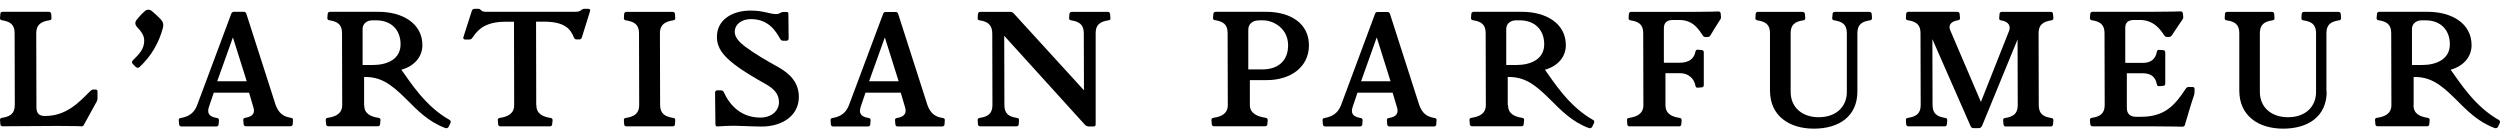
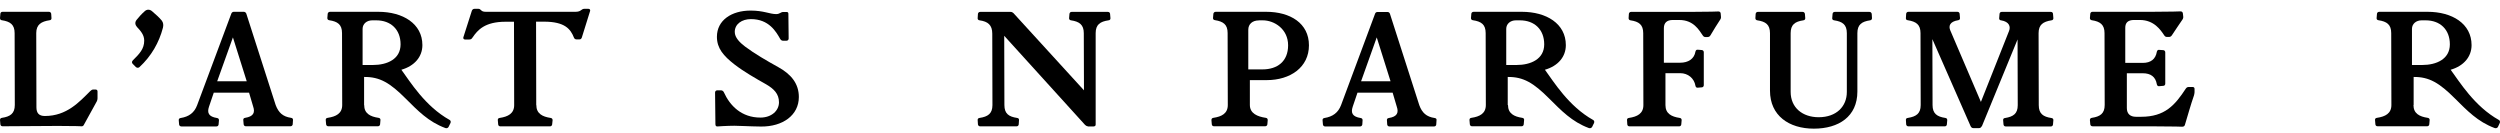
<svg xmlns="http://www.w3.org/2000/svg" width="226" height="12" viewBox="0 0 226 12" fill="none">
  <path d="M7.354 11.415C7.354 11.415 6.853 11.384 5.232 11.384L0.233 11.415C0.122 11.415 0.042 11.344 0.034 11.241L0.002 10.867C-0.013 10.756 0.05 10.668 0.177 10.652C0.924 10.541 1.338 10.263 1.338 9.492L1.322 2.991C1.322 2.22 0.916 1.942 0.169 1.83C0.05 1.822 -0.006 1.735 0.002 1.616L0.034 1.242C0.042 1.139 0.114 1.067 0.233 1.067H4.421C4.541 1.067 4.604 1.139 4.628 1.242L4.652 1.616C4.668 1.727 4.612 1.822 4.485 1.83C3.738 1.942 3.277 2.212 3.277 2.991L3.293 9.699C3.293 10.215 3.515 10.486 4.056 10.486C6.043 10.486 7.179 9.206 8.157 8.236C8.244 8.149 8.332 8.093 8.427 8.093H8.642C8.753 8.093 8.816 8.165 8.816 8.268V8.872C8.816 8.999 8.777 9.134 8.713 9.23C8.332 9.929 7.942 10.613 7.593 11.264C7.553 11.352 7.497 11.423 7.354 11.423" fill="black" />
  <path d="M12.401 2.466C12.21 2.244 12.17 2.021 12.353 1.791C12.568 1.52 12.798 1.266 13.076 1.02C13.275 0.829 13.537 0.829 13.752 1.02C14.038 1.266 14.412 1.592 14.626 1.862C14.769 2.053 14.785 2.268 14.73 2.506C14.38 3.849 13.68 5.073 12.607 6.067C12.504 6.162 12.361 6.138 12.274 6.051L12.011 5.788C11.908 5.685 11.9 5.574 12.011 5.455C12.607 4.867 13.037 4.421 13.037 3.674C13.037 3.158 12.719 2.8 12.401 2.458" fill="black" />
  <path d="M22.511 8.379H19.324L18.894 9.643C18.704 10.207 18.863 10.549 19.618 10.668C19.745 10.684 19.8 10.764 19.793 10.883L19.761 11.256C19.745 11.36 19.673 11.431 19.562 11.431H16.399C16.288 11.431 16.208 11.36 16.192 11.256L16.16 10.883C16.145 10.764 16.208 10.684 16.335 10.668C17.082 10.549 17.567 10.191 17.821 9.508L20.913 1.226C20.945 1.139 21.032 1.067 21.128 1.067H22.042C22.145 1.067 22.224 1.139 22.264 1.226L24.919 9.492C25.181 10.184 25.563 10.541 26.31 10.652C26.445 10.668 26.5 10.748 26.485 10.867L26.461 11.241C26.445 11.344 26.365 11.415 26.254 11.415H22.224C22.113 11.415 22.042 11.344 22.026 11.241L21.994 10.867C21.978 10.748 22.034 10.668 22.161 10.652C22.916 10.533 23.075 10.175 22.884 9.627L22.511 8.363V8.379ZM19.634 7.346H22.304L21.056 3.38L19.634 7.346Z" fill="black" />
  <path d="M32.922 9.492C32.922 10.263 33.471 10.541 34.218 10.652C34.345 10.668 34.408 10.756 34.392 10.867L34.361 11.241C34.345 11.344 34.273 11.415 34.162 11.415H29.679C29.568 11.415 29.497 11.344 29.481 11.241L29.449 10.867C29.433 10.748 29.489 10.668 29.624 10.652C30.371 10.541 30.935 10.263 30.935 9.492L30.919 2.991C30.919 2.212 30.514 1.942 29.767 1.83C29.64 1.814 29.584 1.727 29.592 1.616L29.624 1.242C29.64 1.139 29.727 1.067 29.838 1.067H34.202C36.411 1.067 38.184 2.132 38.184 4.08C38.184 5.129 37.476 5.963 36.284 6.305C37.071 7.378 38.422 9.603 40.647 10.843C40.743 10.899 40.767 11.002 40.727 11.113L40.552 11.471C40.496 11.582 40.361 11.614 40.258 11.574C38.716 11.002 37.754 9.985 36.681 8.92C35.259 7.497 34.345 6.941 32.914 6.957V9.5L32.922 9.492ZM32.787 5.876H33.701C35.012 5.876 36.212 5.343 36.212 4.008C36.212 2.673 35.338 1.838 34.011 1.838H33.653C33.153 1.838 32.779 2.156 32.779 2.609V5.868L32.787 5.876Z" fill="black" />
  <path d="M48.484 9.5C48.484 10.271 49.032 10.549 49.772 10.66C49.899 10.676 49.962 10.764 49.954 10.875L49.915 11.248C49.899 11.352 49.827 11.423 49.716 11.423H45.233C45.122 11.423 45.043 11.352 45.035 11.248L45.003 10.875C44.987 10.756 45.043 10.676 45.178 10.66C45.917 10.549 46.481 10.271 46.481 9.5L46.465 1.965H45.702C43.819 1.965 43.175 2.72 42.714 3.396C42.642 3.515 42.563 3.571 42.428 3.571H42.03C41.919 3.571 41.855 3.468 41.887 3.372L42.65 0.988C42.69 0.877 42.762 0.797 42.897 0.797H43.254C43.35 0.797 43.429 0.853 43.509 0.94C43.596 1.028 43.715 1.067 43.946 1.067H52.013C52.299 1.067 52.442 0.996 52.545 0.908C52.633 0.837 52.72 0.797 52.816 0.797H53.197C53.316 0.797 53.388 0.9 53.34 1.012L52.593 3.404C52.553 3.507 52.482 3.563 52.378 3.563H52.116C52.005 3.563 51.917 3.491 51.886 3.404C51.584 2.641 51.083 1.958 49.175 1.958H48.46L48.476 9.492L48.484 9.5Z" fill="black" />
-   <path d="M59.674 9.5C59.674 10.271 60.119 10.549 60.867 10.66C60.994 10.676 61.057 10.764 61.041 10.875L61.017 11.248C61.002 11.352 60.93 11.423 60.819 11.423H56.622C56.511 11.423 56.44 11.352 56.424 11.248L56.4 10.875C56.384 10.756 56.44 10.676 56.575 10.66C57.322 10.549 57.783 10.271 57.783 9.5L57.767 2.999C57.767 2.22 57.322 1.949 56.575 1.838C56.447 1.822 56.384 1.735 56.4 1.624L56.424 1.25C56.44 1.147 56.511 1.075 56.622 1.075H60.819C60.93 1.075 61.002 1.147 61.017 1.25L61.041 1.624C61.057 1.735 60.994 1.822 60.867 1.838C60.119 1.949 59.658 2.22 59.658 2.999L59.674 9.5Z" fill="black" />
  <path d="M64.674 11.264L64.642 8.363C64.642 8.252 64.721 8.165 64.841 8.165H65.174C65.294 8.165 65.389 8.236 65.437 8.34C65.993 9.571 67.042 10.629 68.743 10.629C69.744 10.629 70.42 10.009 70.42 9.246C70.42 8.483 69.959 8.03 69.26 7.624C68.314 7.092 67.233 6.472 66.39 5.82C65.413 5.057 64.809 4.374 64.809 3.325C64.809 1.822 66.144 0.956 67.853 0.956C69.045 0.956 69.577 1.274 70.166 1.274C70.499 1.274 70.571 1.083 70.809 1.083H71.111C71.215 1.083 71.27 1.139 71.27 1.242L71.294 3.483C71.294 3.595 71.215 3.682 71.095 3.682H70.785C70.666 3.682 70.579 3.611 70.523 3.507C70.166 2.879 69.522 1.727 67.885 1.727C67.066 1.727 66.422 2.172 66.422 2.887C66.422 3.404 66.883 3.849 67.352 4.207C68.171 4.827 69.371 5.526 70.34 6.059C71.54 6.718 72.216 7.577 72.216 8.769C72.216 10.422 70.754 11.455 68.799 11.439C67.527 11.423 66.963 11.368 66.39 11.368C65.731 11.368 64.841 11.431 64.841 11.431C64.737 11.431 64.682 11.368 64.682 11.272" fill="black" />
-   <path d="M81.427 8.379H78.24L77.811 9.643C77.629 10.207 77.779 10.549 78.527 10.668C78.654 10.684 78.709 10.764 78.701 10.883L78.67 11.256C78.654 11.36 78.582 11.431 78.471 11.431H75.308C75.196 11.431 75.125 11.36 75.109 11.256L75.085 10.883C75.069 10.764 75.133 10.684 75.26 10.668C76.007 10.549 76.484 10.191 76.746 9.508L79.838 1.242C79.862 1.155 79.949 1.083 80.052 1.083H80.975C81.078 1.083 81.157 1.155 81.189 1.242L83.844 9.508C84.098 10.199 84.487 10.557 85.234 10.668C85.37 10.684 85.425 10.764 85.409 10.883L85.385 11.256C85.37 11.36 85.29 11.431 85.179 11.431H81.141C81.03 11.431 80.959 11.36 80.943 11.256L80.911 10.883C80.895 10.764 80.951 10.684 81.078 10.668C81.825 10.549 81.984 10.191 81.801 9.643L81.427 8.379ZM78.566 7.346H81.237L79.989 3.38L78.566 7.346Z" fill="black" />
  <path d="M98.34 11.415C98.245 11.415 98.142 11.344 98.086 11.288L90.782 3.237L90.798 9.5C90.798 10.279 91.195 10.549 91.942 10.66C92.078 10.676 92.133 10.756 92.117 10.875L92.093 11.248C92.078 11.352 92.006 11.423 91.887 11.423H88.612C88.501 11.423 88.421 11.352 88.406 11.248L88.382 10.875C88.366 10.764 88.421 10.676 88.557 10.66C89.304 10.549 89.717 10.271 89.717 9.5L89.701 3.038C89.701 2.259 89.304 1.942 88.557 1.838C88.421 1.822 88.366 1.735 88.382 1.624L88.406 1.25C88.421 1.147 88.501 1.075 88.612 1.075H91.354C91.474 1.075 91.545 1.123 91.617 1.186L97.991 8.165L97.975 2.999C97.975 2.228 97.569 1.949 96.822 1.838C96.695 1.822 96.632 1.735 96.647 1.624L96.679 1.25C96.695 1.147 96.767 1.075 96.878 1.075H100.152C100.264 1.075 100.343 1.147 100.351 1.25L100.383 1.624C100.399 1.735 100.343 1.83 100.208 1.838C99.453 1.949 99.048 2.22 99.048 2.999V11.256C99.056 11.36 98.976 11.431 98.857 11.431H98.34V11.415Z" fill="black" />
  <path d="M114.466 1.067C116.636 1.067 118.329 2.101 118.329 4.095C118.329 6.09 116.636 7.243 114.514 7.243H112.988V9.492C112.988 10.263 113.68 10.541 114.427 10.652C114.554 10.668 114.609 10.756 114.601 10.867L114.57 11.241C114.554 11.344 114.482 11.415 114.363 11.415H109.745C109.634 11.415 109.555 11.344 109.547 11.241L109.515 10.867C109.507 10.756 109.563 10.668 109.69 10.652C110.437 10.541 110.993 10.263 110.993 9.492L110.977 2.983C110.977 2.212 110.58 1.942 109.833 1.822C109.706 1.807 109.642 1.727 109.658 1.608L109.69 1.242C109.706 1.139 109.793 1.067 109.904 1.067H114.466ZM113.791 1.846C113.219 1.846 112.845 2.18 112.845 2.689V6.273H114.133C115.468 6.273 116.445 5.558 116.445 4.095C116.445 2.633 115.213 1.838 114.148 1.838H113.791V1.846Z" fill="black" />
  <path d="M125.903 8.379H122.716L122.287 9.643C122.096 10.207 122.255 10.549 123.002 10.668C123.13 10.684 123.185 10.764 123.177 10.883L123.153 11.256C123.13 11.36 123.066 11.431 122.947 11.431H119.791C119.68 11.431 119.609 11.36 119.593 11.256L119.561 10.883C119.545 10.764 119.609 10.684 119.728 10.668C120.475 10.549 120.968 10.191 121.23 9.508L124.306 1.242C124.33 1.155 124.417 1.083 124.52 1.083H125.434C125.538 1.083 125.617 1.155 125.649 1.242L128.304 9.508C128.558 10.199 128.947 10.557 129.694 10.668C129.83 10.684 129.885 10.764 129.861 10.883L129.837 11.256C129.822 11.36 129.758 11.431 129.639 11.431H125.601C125.49 11.431 125.419 11.36 125.403 11.256L125.379 10.883C125.363 10.764 125.419 10.684 125.554 10.668C126.301 10.549 126.46 10.191 126.269 9.643L125.895 8.379H125.903ZM123.034 7.346H125.705L124.457 3.38L123.042 7.346H123.034Z" fill="black" />
  <path d="M136.323 9.492C136.323 10.263 136.871 10.541 137.61 10.652C137.737 10.668 137.801 10.756 137.777 10.867L137.745 11.241C137.73 11.344 137.666 11.415 137.547 11.415H133.072C132.961 11.415 132.889 11.344 132.873 11.241L132.842 10.867C132.834 10.748 132.881 10.668 133.017 10.652C133.764 10.541 134.32 10.263 134.32 9.492L134.304 2.991C134.304 2.212 133.907 1.942 133.152 1.83C133.024 1.814 132.969 1.727 132.977 1.616L133.009 1.242C133.017 1.139 133.104 1.067 133.223 1.067H137.579C139.788 1.067 141.552 2.132 141.552 4.08C141.552 5.129 140.853 5.963 139.661 6.305C140.448 7.378 141.799 9.603 144.016 10.843C144.12 10.899 144.143 11.002 144.104 11.113L143.929 11.471C143.865 11.582 143.746 11.614 143.627 11.574C142.093 11.002 141.131 9.985 140.058 8.92C138.636 7.497 137.722 6.941 136.299 6.957V9.5L136.323 9.492ZM136.172 5.876H137.086C138.389 5.876 139.597 5.343 139.597 4.008C139.597 2.673 138.723 1.838 137.396 1.838H137.038C136.537 1.838 136.164 2.156 136.164 2.609V5.868L136.172 5.876Z" fill="black" />
  <path d="M150.557 9.5C150.557 10.271 151.098 10.549 151.845 10.66C151.972 10.676 152.028 10.764 152.02 10.875L151.988 11.249C151.972 11.352 151.908 11.423 151.789 11.423H147.307C147.195 11.423 147.116 11.352 147.108 11.249L147.084 10.875C147.068 10.756 147.124 10.676 147.259 10.66C148.006 10.549 148.562 10.271 148.562 9.5L148.547 2.999C148.547 2.22 148.149 1.95 147.402 1.838C147.275 1.822 147.219 1.735 147.227 1.624L147.251 1.25C147.267 1.147 147.339 1.075 147.45 1.075H152.751C154.515 1.075 155.35 1.036 155.35 1.036C155.461 1.036 155.541 1.107 155.549 1.21L155.572 1.481C155.588 1.584 155.572 1.687 155.501 1.783C155.215 2.228 154.945 2.641 154.627 3.189C154.571 3.293 154.484 3.348 154.364 3.348H154.158C154.046 3.348 153.975 3.277 153.919 3.189C153.601 2.729 153.101 1.807 151.813 1.807H151.217C150.653 1.807 150.414 2.093 150.414 2.554V5.669H151.893C152.592 5.669 153.156 5.343 153.268 4.668C153.299 4.541 153.371 4.477 153.482 4.493L153.856 4.525C153.951 4.541 154.023 4.612 154.023 4.723V7.696C154.023 7.807 153.951 7.887 153.856 7.895L153.482 7.926C153.371 7.942 153.291 7.879 153.268 7.752C153.156 7.076 152.592 6.615 151.893 6.615H150.557V9.5Z" fill="black" />
  <path d="M167.907 8.276C167.907 10.533 166.222 11.63 163.973 11.63C161.724 11.63 160.007 10.454 160.007 8.196V2.999C160.007 2.22 159.61 1.949 158.863 1.838C158.736 1.822 158.68 1.735 158.688 1.624L158.712 1.25C158.728 1.147 158.799 1.075 158.911 1.075H162.956C163.075 1.075 163.139 1.147 163.163 1.25L163.194 1.624C163.21 1.735 163.147 1.822 163.02 1.838C162.272 1.949 161.875 2.22 161.875 2.999V8.3C161.875 9.746 162.956 10.597 164.41 10.597C166.016 10.597 166.954 9.619 166.954 8.316V2.999C166.954 2.22 166.556 1.949 165.809 1.838C165.674 1.822 165.618 1.735 165.634 1.624L165.666 1.25C165.674 1.147 165.754 1.075 165.865 1.075H168.996C169.108 1.075 169.179 1.147 169.203 1.25L169.227 1.624C169.235 1.735 169.179 1.822 169.052 1.838C168.305 1.949 167.907 2.22 167.907 2.999V8.284V8.276Z" fill="black" />
  <path d="M179.146 11.408C179.106 11.495 179.034 11.582 178.907 11.582H178.391C178.263 11.582 178.192 11.503 178.144 11.408L174.687 3.539L174.703 9.5C174.703 10.271 175.108 10.549 175.855 10.66C175.982 10.676 176.038 10.756 176.03 10.875L175.998 11.248C175.982 11.352 175.919 11.423 175.8 11.423H172.525C172.414 11.423 172.334 11.352 172.318 11.248L172.295 10.875C172.279 10.756 172.334 10.668 172.469 10.66C173.217 10.541 173.63 10.271 173.63 9.5L173.614 2.991C173.614 2.22 173.217 1.95 172.469 1.83C172.334 1.822 172.279 1.735 172.295 1.616L172.318 1.242C172.334 1.139 172.406 1.067 172.525 1.067H176.944C177.063 1.067 177.135 1.139 177.151 1.242L177.183 1.616C177.198 1.727 177.135 1.822 177.008 1.83C176.261 1.95 176.133 2.347 176.308 2.752L179.074 9.214L181.617 2.8C181.776 2.411 181.641 1.958 180.894 1.838C180.767 1.83 180.711 1.743 180.727 1.624L180.759 1.25C180.767 1.147 180.846 1.075 180.958 1.075H185.393C185.512 1.075 185.583 1.147 185.591 1.25L185.623 1.624C185.639 1.735 185.575 1.83 185.448 1.838C184.701 1.958 184.288 2.228 184.288 2.999L184.304 9.508C184.304 10.279 184.701 10.557 185.448 10.668C185.575 10.684 185.639 10.764 185.623 10.883L185.591 11.256C185.575 11.36 185.512 11.431 185.393 11.431H181.315C181.204 11.431 181.133 11.36 181.117 11.256L181.085 10.883C181.069 10.764 181.125 10.676 181.26 10.668C181.999 10.549 182.404 10.279 182.404 9.508L182.388 3.563L179.162 11.415L179.146 11.408Z" fill="black" />
  <path d="M189.16 11.415C189.048 11.415 188.977 11.344 188.961 11.241L188.929 10.867C188.921 10.756 188.977 10.668 189.104 10.652C189.851 10.541 190.264 10.263 190.264 9.492L190.249 2.991C190.249 2.22 189.843 1.942 189.104 1.83C188.977 1.814 188.921 1.727 188.929 1.616L188.961 1.242C188.977 1.139 189.048 1.067 189.16 1.067H194.461C196.217 1.067 197.123 1.028 197.123 1.028C197.243 1.028 197.314 1.099 197.33 1.202L197.362 1.473C197.378 1.568 197.362 1.671 197.29 1.775C196.988 2.204 196.702 2.649 196.344 3.181C196.289 3.269 196.201 3.34 196.09 3.34H195.884C195.764 3.34 195.693 3.269 195.637 3.181C195.327 2.72 194.731 1.806 193.444 1.806H192.927C192.363 1.806 192.124 2.053 192.124 2.514V5.685H193.714C194.421 5.685 194.866 5.351 194.977 4.684C195.009 4.548 195.081 4.493 195.192 4.509L195.566 4.533C195.669 4.548 195.74 4.62 195.74 4.739V7.561C195.74 7.68 195.669 7.751 195.566 7.759L195.192 7.791C195.081 7.807 195.009 7.751 194.977 7.616C194.866 6.941 194.421 6.623 193.714 6.623H192.267V9.77C192.267 10.287 192.569 10.557 193.094 10.557H193.555C195.709 10.557 196.615 9.508 197.6 8.006C197.672 7.902 197.759 7.863 197.87 7.863H198.212C198.331 7.863 198.387 7.934 198.387 8.038V8.34C198.387 8.443 198.355 8.538 198.331 8.642C198.053 9.428 197.767 10.462 197.513 11.296C197.481 11.392 197.409 11.455 197.266 11.455C197.266 11.455 196.511 11.423 194.89 11.423H189.16V11.415Z" fill="black" />
-   <path d="M210.333 8.276C210.333 10.533 208.648 11.63 206.398 11.63C204.149 11.63 202.432 10.454 202.432 8.196V2.999C202.432 2.22 202.035 1.949 201.288 1.838C201.153 1.822 201.105 1.735 201.113 1.624L201.137 1.25C201.145 1.147 201.216 1.075 201.336 1.075H205.381C205.5 1.075 205.572 1.147 205.588 1.25L205.612 1.624C205.628 1.735 205.572 1.822 205.437 1.838C204.69 1.949 204.292 2.22 204.292 2.999V8.3C204.292 9.746 205.373 10.597 206.836 10.597C208.441 10.597 209.371 9.619 209.371 8.316V2.999C209.371 2.22 208.974 1.949 208.218 1.838C208.091 1.822 208.036 1.735 208.044 1.624L208.075 1.25C208.083 1.147 208.163 1.075 208.274 1.075H211.398C211.517 1.075 211.588 1.147 211.604 1.25L211.628 1.624C211.644 1.735 211.588 1.822 211.453 1.838C210.706 1.949 210.309 2.22 210.309 2.999V8.284L210.333 8.276Z" fill="black" />
  <path d="M218.177 9.492C218.177 10.263 218.717 10.541 219.465 10.652C219.584 10.668 219.655 10.756 219.639 10.867L219.608 11.241C219.592 11.344 219.528 11.415 219.409 11.415H214.934C214.823 11.415 214.744 11.344 214.736 11.241L214.704 10.867C214.688 10.748 214.744 10.668 214.879 10.652C215.626 10.541 216.182 10.263 216.182 9.492L216.166 2.991C216.166 2.212 215.761 1.942 215.014 1.83C214.887 1.814 214.831 1.727 214.847 1.616L214.879 1.242C214.887 1.139 214.974 1.067 215.093 1.067H219.457C221.666 1.067 223.43 2.132 223.43 4.08C223.43 5.129 222.723 5.963 221.539 6.305C222.334 7.378 223.677 9.603 225.894 10.843C225.998 10.899 226.021 11.002 225.982 11.113L225.815 11.471C225.759 11.582 225.624 11.614 225.513 11.574C223.979 11.002 223.017 9.985 221.944 8.92C220.522 7.497 219.6 6.941 218.193 6.957V9.5L218.177 9.492ZM218.034 5.876H218.956C220.259 5.876 221.467 5.343 221.467 4.008C221.467 2.673 220.593 1.838 219.274 1.838H218.916C218.415 1.838 218.042 2.156 218.042 2.609V5.868L218.034 5.876Z" fill="black" />
</svg>